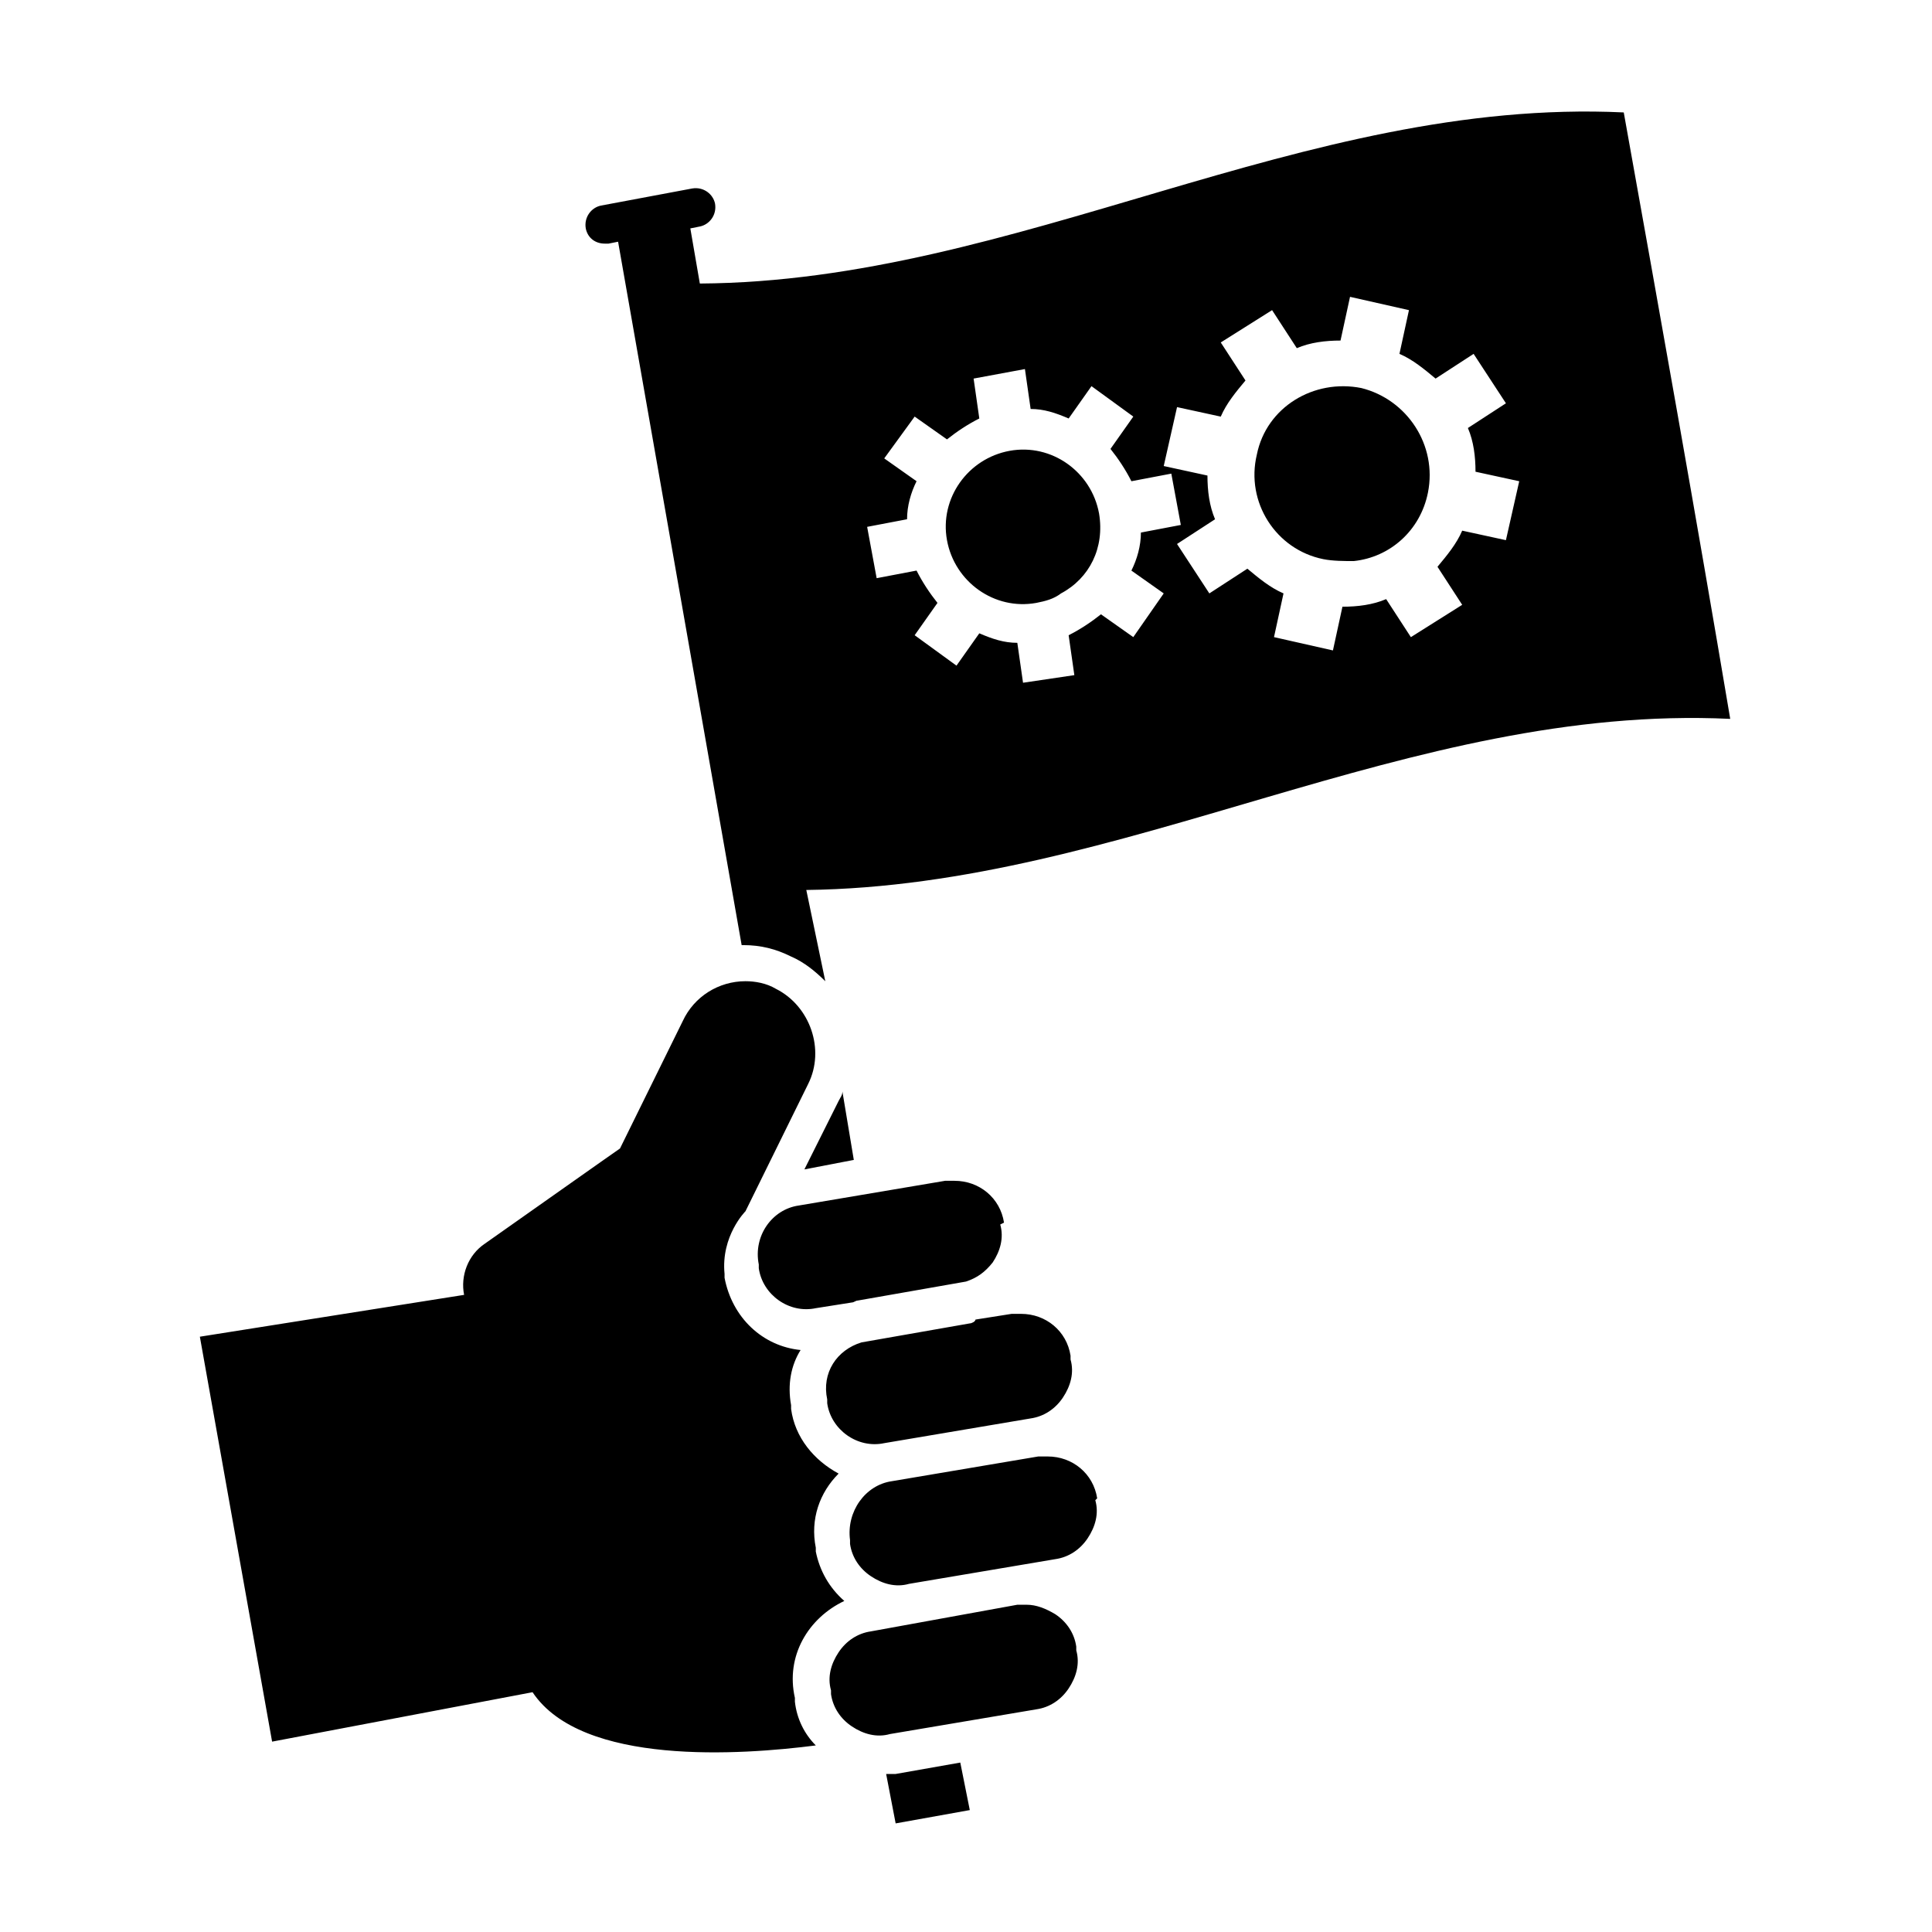
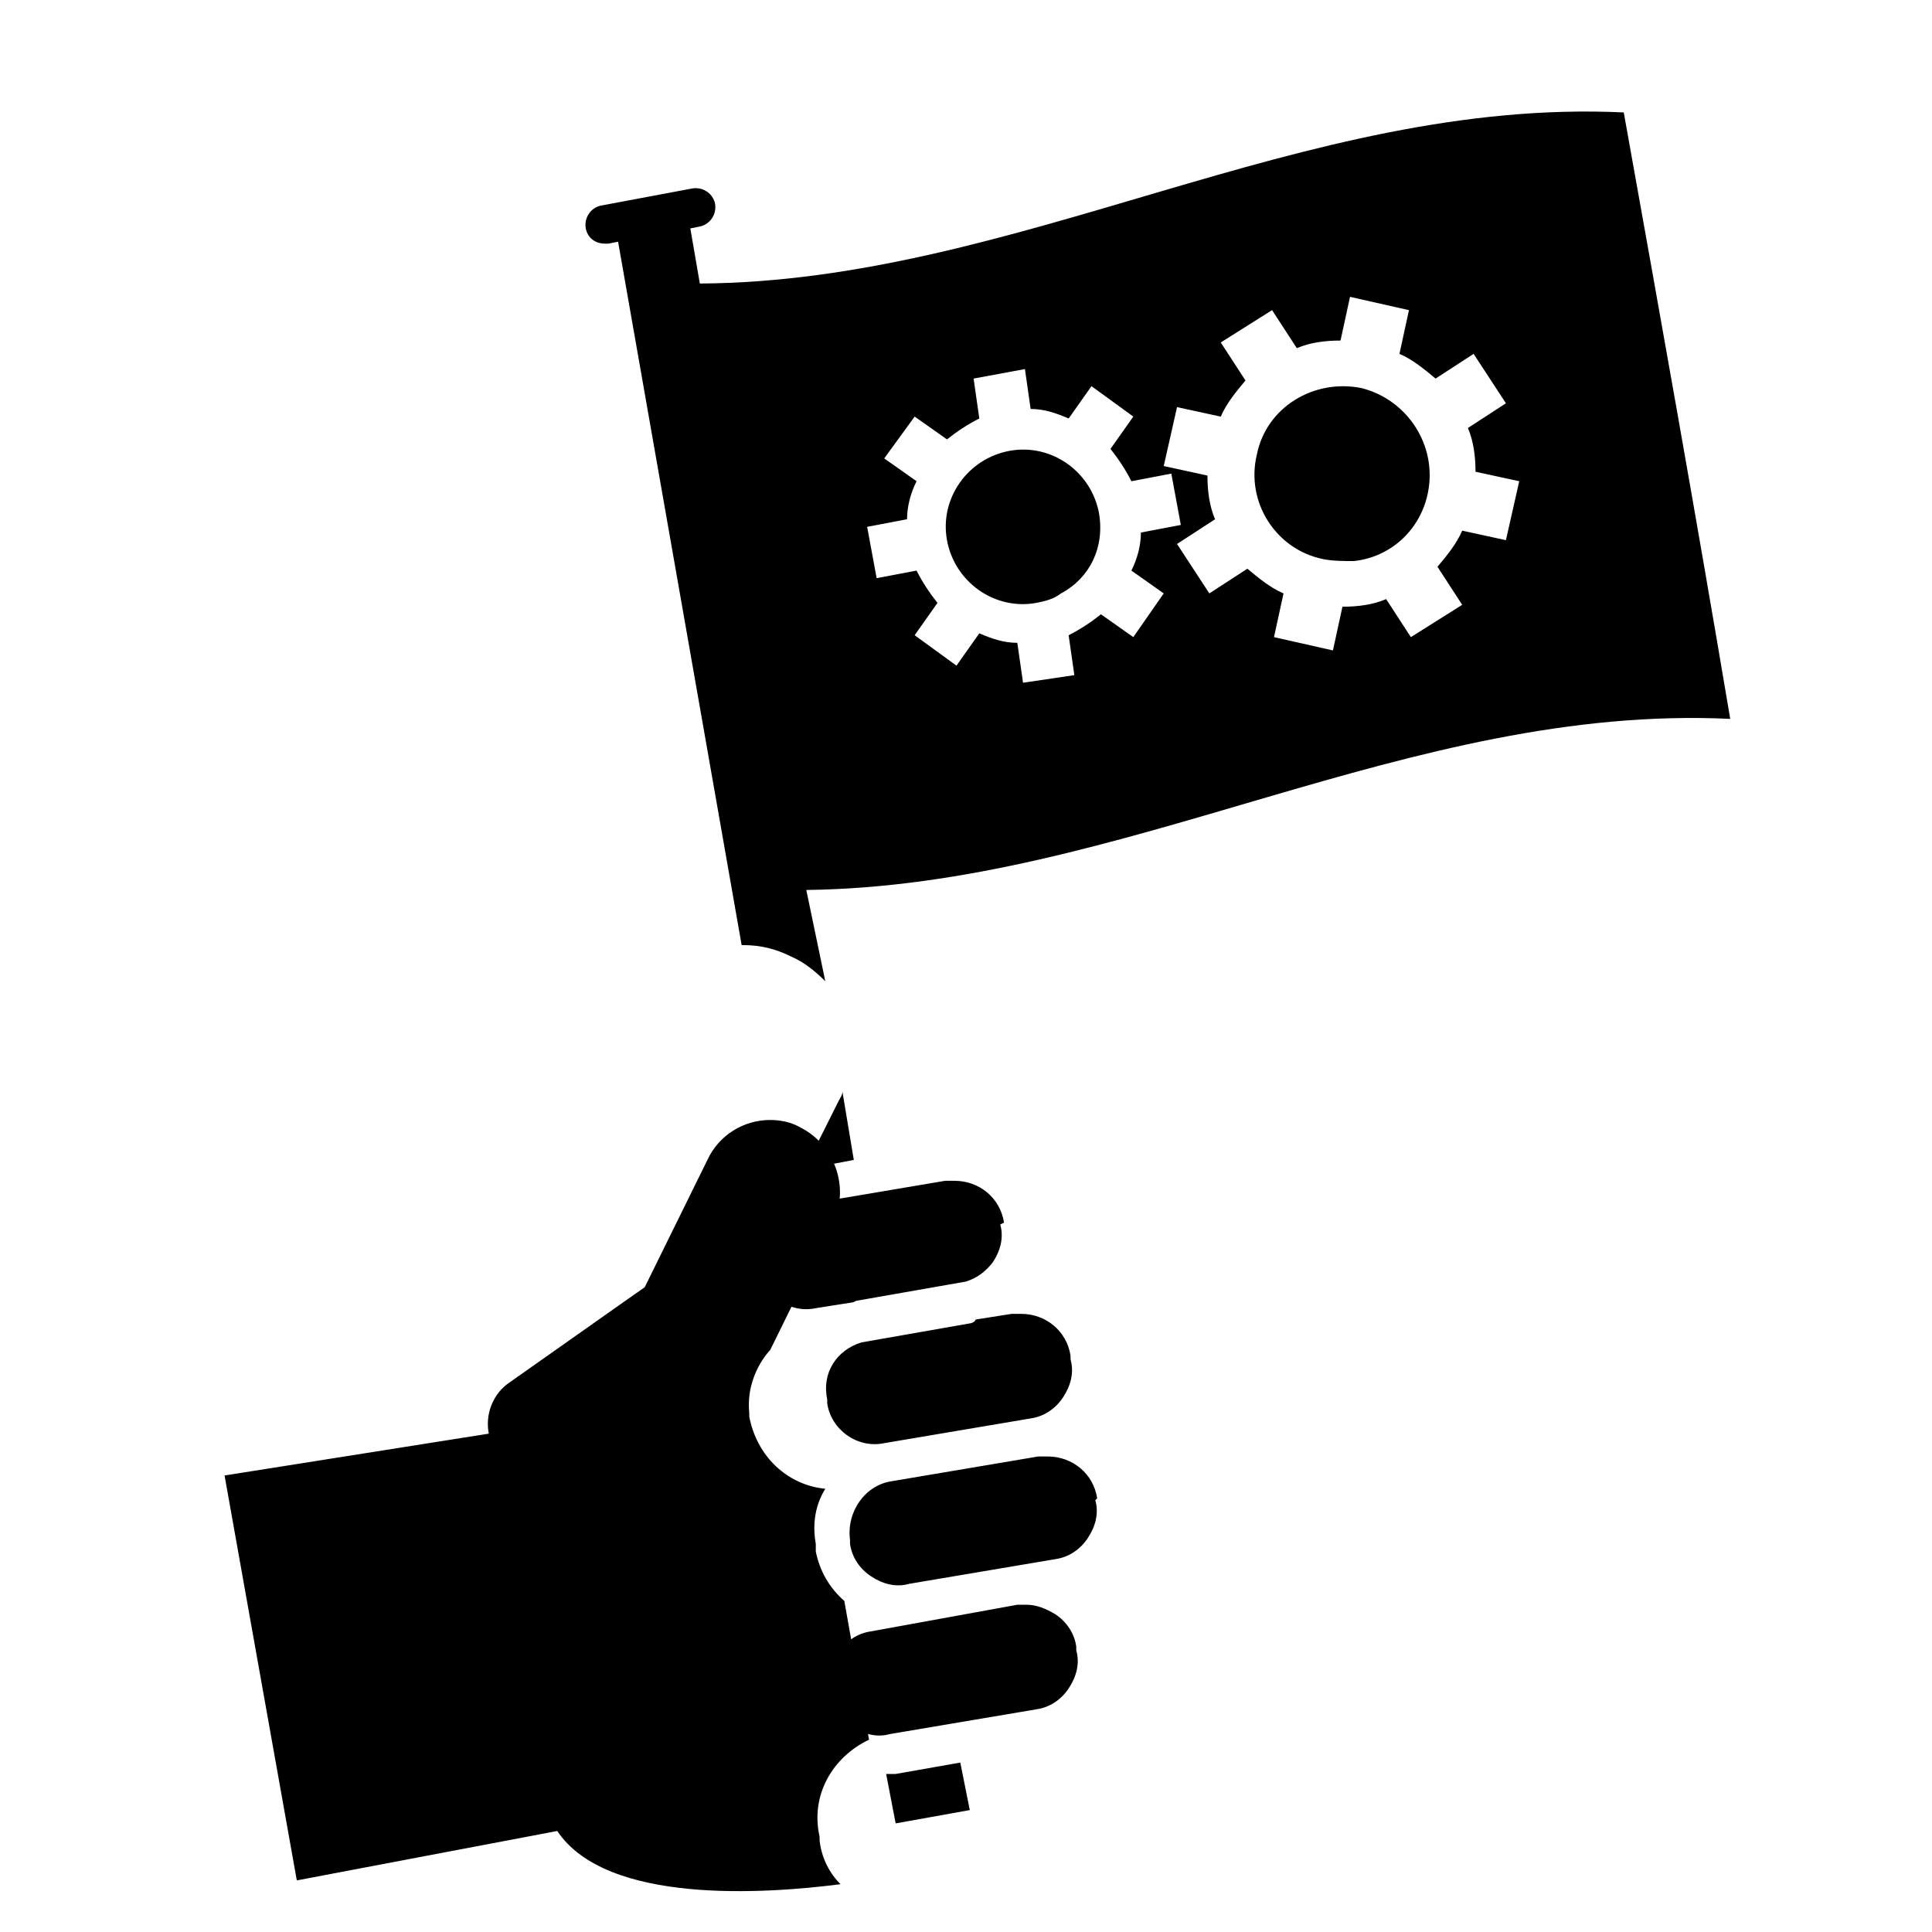
<svg xmlns="http://www.w3.org/2000/svg" fill="#000000" width="800px" height="800px" version="1.1" viewBox="144 144 512 512">
-   <path d="m366.24 435.77-9.07 18.137 13.098-2.519-3.023-18.137c0.004 1.008-0.5 1.512-1.004 2.519zm15.117 178.35h-2.519l2.519 13.098 19.648-3.527-2.519-12.594zm123.43-367.28c-12.594-2.519-25.191 5.039-27.711 17.633-3.023 12.594 5.039 25.191 17.633 27.711 2.519 0.504 5.543 0.504 8.062 0.504 9.574-1.008 17.633-8.062 19.648-18.137 2.519-12.598-5.539-24.688-17.633-27.711zm-69.523 33.254c-2.016-11.082-12.594-18.641-23.68-16.625-11.082 2.016-18.641 12.594-16.625 23.68 2.016 11.082 12.594 18.641 23.68 16.625 2.519-0.504 4.535-1.008 6.551-2.519 7.555-4.031 11.586-12.094 10.074-21.16zm139.05-106.3c-85.145-4.031-160.71 44.84-244.85 45.344l-2.519-14.609 2.519-0.504c2.519-0.504 4.535-3.023 4.031-6.047-0.504-2.519-3.023-4.535-6.047-4.031l-24.184 4.535c-2.519 0.504-4.535 3.023-4.031 6.047 0.504 2.519 2.519 4.031 5.039 4.031h1.008l2.519-0.504 32.746 186.41h0.504c4.535 0 8.566 1.008 12.594 3.023 3.527 1.512 6.551 4.031 9.07 6.551l-5.035-24.188c84.137-1.008 159.71-49.375 244.85-45.344-9.07-53.91-18.641-107.31-28.215-160.71zm-129.98 139.05-8.566-6.047c-2.519 2.016-5.543 4.031-8.566 5.543l1.512 10.578-13.598 2.016-1.512-10.578c-3.527 0-6.551-1.008-10.078-2.519l-6.047 8.566-11.082-8.062 6.047-8.566c-2.016-2.519-4.031-5.543-5.543-8.566l-10.578 2.016-2.519-13.602 10.578-2.016c0-3.527 1.008-7.055 2.519-10.078l-8.566-6.047 8.062-11.082 8.566 6.047c2.519-2.016 5.543-4.031 8.566-5.543l-1.512-10.578 13.602-2.519 1.512 10.578c3.527 0 6.551 1.008 10.078 2.519l6.047-8.566 11.082 8.062-6.047 8.566c2.016 2.519 4.031 5.543 5.543 8.566l10.578-2.016 2.519 13.602-10.578 2.016c0 3.527-1.008 7.055-2.519 10.078l8.566 6.047zm98.75-25.695-11.586-2.519c-1.512 3.527-4.031 6.551-6.551 9.574l6.551 10.078-13.602 8.566-6.551-10.078c-3.527 1.512-7.559 2.016-11.586 2.016l-2.519 11.586-15.617-3.527 2.519-11.586c-3.527-1.512-6.551-4.031-9.574-6.551l-10.078 6.551-8.566-13.098 10.078-6.551c-1.512-3.527-2.016-7.559-2.016-11.586l-11.586-2.519 3.527-15.617 11.586 2.519c1.512-3.527 4.031-6.551 6.551-9.574l-6.551-10.078 13.602-8.566 6.551 10.078c3.527-1.512 7.559-2.016 11.586-2.016l2.519-11.586 15.617 3.527-2.519 11.586c3.527 1.512 6.551 4.031 9.574 6.551l10.078-6.551 8.566 13.098-10.078 6.551c1.512 3.527 2.016 7.559 2.016 11.586l11.586 2.519zm-175.33 281.12c-4.031-3.527-6.551-8.062-7.559-13.098v-1.008c-1.512-7.559 1.008-14.609 6.047-19.648-6.547-3.527-11.586-9.574-12.594-17.129v-1.008c-1.008-5.543 0-10.578 2.519-14.609-10.078-1.008-18.137-8.566-20.152-19.145v-1.008c-1.008-10.078 5.543-16.625 5.543-16.625l16.625-33.754c4.535-9.07 0.504-20.656-8.566-25.191-2.519-1.512-5.543-2.016-8.062-2.016-7.055 0-13.602 4.031-16.625 10.578l-16.625 33.754-5.039 3.527-30.73 21.664c-4.535 3.023-6.551 8.566-5.543 13.602l-70.027 11.086 19.145 107.31 69.023-13.098c13.098 19.648 55.418 16.625 75.066 14.105-3.023-3.023-5.039-7.055-5.543-11.586v-1.008c-2.519-11.086 3.527-21.164 13.098-25.699zm42.32-100.26c-1.008-6.551-6.551-11.082-13.098-11.082h-2.519l-38.793 6.551c-7.055 1.008-12.09 8.062-10.578 15.617v1.008c1.008 7.055 8.062 12.09 15.113 10.578l9.574-1.512c0.504 0 1.008-0.504 1.512-0.504l28.719-5.039c3.023-1.008 5.039-2.519 7.055-5.039 2.016-3.023 3.023-6.551 2.016-10.078zm-9.066 26.703-28.719 5.039c-6.551 2.016-10.578 8.062-9.07 15.113v1.008c1.008 7.055 8.062 12.09 15.113 10.578l38.793-6.551c3.527-0.504 6.551-2.519 8.566-5.543s3.023-6.551 2.016-10.078v-1.008c-1.008-6.551-6.551-11.082-13.098-11.082h-2.519l-9.574 1.512c0 0.508-1.004 1.012-1.508 1.012zm28.211 85.648c-0.504-3.527-2.519-6.551-5.543-8.566-2.519-1.512-5.039-2.519-7.559-2.519h-2.519l-38.789 7.055c-3.527 0.504-6.551 2.519-8.566 5.543-2.016 3.023-3.023 6.551-2.016 10.078v1.008c0.504 3.527 2.519 6.551 5.543 8.566 3.023 2.016 6.551 3.023 10.078 2.016l38.793-6.551c3.527-0.504 6.551-2.519 8.566-5.543 2.016-3.023 3.023-6.551 2.016-10.078zm5.543-39.297c-1.008-6.551-6.551-11.082-13.098-11.082h-2.519l-38.793 6.551c-7.055 1.008-12.09 8.062-11.082 15.617v1.008c0.504 3.527 2.519 6.551 5.543 8.566 3.023 2.016 6.551 3.023 10.078 2.016l38.793-6.551c3.527-0.504 6.551-2.519 8.566-5.543 2.016-3.023 3.023-6.551 2.016-10.078z" />
+   <path d="m366.24 435.77-9.07 18.137 13.098-2.519-3.023-18.137c0.004 1.008-0.5 1.512-1.004 2.519zm15.117 178.35h-2.519l2.519 13.098 19.648-3.527-2.519-12.594zm123.43-367.28c-12.594-2.519-25.191 5.039-27.711 17.633-3.023 12.594 5.039 25.191 17.633 27.711 2.519 0.504 5.543 0.504 8.062 0.504 9.574-1.008 17.633-8.062 19.648-18.137 2.519-12.598-5.539-24.688-17.633-27.711zm-69.523 33.254c-2.016-11.082-12.594-18.641-23.68-16.625-11.082 2.016-18.641 12.594-16.625 23.68 2.016 11.082 12.594 18.641 23.68 16.625 2.519-0.504 4.535-1.008 6.551-2.519 7.555-4.031 11.586-12.094 10.074-21.16zm139.05-106.3c-85.145-4.031-160.71 44.84-244.85 45.344l-2.519-14.609 2.519-0.504c2.519-0.504 4.535-3.023 4.031-6.047-0.504-2.519-3.023-4.535-6.047-4.031l-24.184 4.535c-2.519 0.504-4.535 3.023-4.031 6.047 0.504 2.519 2.519 4.031 5.039 4.031h1.008l2.519-0.504 32.746 186.41h0.504c4.535 0 8.566 1.008 12.594 3.023 3.527 1.512 6.551 4.031 9.07 6.551l-5.035-24.188c84.137-1.008 159.71-49.375 244.85-45.344-9.07-53.91-18.641-107.31-28.215-160.71zm-129.98 139.05-8.566-6.047c-2.519 2.016-5.543 4.031-8.566 5.543l1.512 10.578-13.598 2.016-1.512-10.578c-3.527 0-6.551-1.008-10.078-2.519l-6.047 8.566-11.082-8.062 6.047-8.566c-2.016-2.519-4.031-5.543-5.543-8.566l-10.578 2.016-2.519-13.602 10.578-2.016c0-3.527 1.008-7.055 2.519-10.078l-8.566-6.047 8.062-11.082 8.566 6.047c2.519-2.016 5.543-4.031 8.566-5.543l-1.512-10.578 13.602-2.519 1.512 10.578c3.527 0 6.551 1.008 10.078 2.519l6.047-8.566 11.082 8.062-6.047 8.566c2.016 2.519 4.031 5.543 5.543 8.566l10.578-2.016 2.519 13.602-10.578 2.016c0 3.527-1.008 7.055-2.519 10.078l8.566 6.047zm98.75-25.695-11.586-2.519c-1.512 3.527-4.031 6.551-6.551 9.574l6.551 10.078-13.602 8.566-6.551-10.078c-3.527 1.512-7.559 2.016-11.586 2.016l-2.519 11.586-15.617-3.527 2.519-11.586c-3.527-1.512-6.551-4.031-9.574-6.551l-10.078 6.551-8.566-13.098 10.078-6.551c-1.512-3.527-2.016-7.559-2.016-11.586l-11.586-2.519 3.527-15.617 11.586 2.519c1.512-3.527 4.031-6.551 6.551-9.574l-6.551-10.078 13.602-8.566 6.551 10.078c3.527-1.512 7.559-2.016 11.586-2.016l2.519-11.586 15.617 3.527-2.519 11.586c3.527 1.512 6.551 4.031 9.574 6.551l10.078-6.551 8.566 13.098-10.078 6.551c1.512 3.527 2.016 7.559 2.016 11.586l11.586 2.519zm-175.33 281.12c-4.031-3.527-6.551-8.062-7.559-13.098v-1.008v-1.008c-1.008-5.543 0-10.578 2.519-14.609-10.078-1.008-18.137-8.566-20.152-19.145v-1.008c-1.008-10.078 5.543-16.625 5.543-16.625l16.625-33.754c4.535-9.07 0.504-20.656-8.566-25.191-2.519-1.512-5.543-2.016-8.062-2.016-7.055 0-13.602 4.031-16.625 10.578l-16.625 33.754-5.039 3.527-30.73 21.664c-4.535 3.023-6.551 8.566-5.543 13.602l-70.027 11.086 19.145 107.31 69.023-13.098c13.098 19.648 55.418 16.625 75.066 14.105-3.023-3.023-5.039-7.055-5.543-11.586v-1.008c-2.519-11.086 3.527-21.164 13.098-25.699zm42.32-100.26c-1.008-6.551-6.551-11.082-13.098-11.082h-2.519l-38.793 6.551c-7.055 1.008-12.09 8.062-10.578 15.617v1.008c1.008 7.055 8.062 12.09 15.113 10.578l9.574-1.512c0.504 0 1.008-0.504 1.512-0.504l28.719-5.039c3.023-1.008 5.039-2.519 7.055-5.039 2.016-3.023 3.023-6.551 2.016-10.078zm-9.066 26.703-28.719 5.039c-6.551 2.016-10.578 8.062-9.07 15.113v1.008c1.008 7.055 8.062 12.09 15.113 10.578l38.793-6.551c3.527-0.504 6.551-2.519 8.566-5.543s3.023-6.551 2.016-10.078v-1.008c-1.008-6.551-6.551-11.082-13.098-11.082h-2.519l-9.574 1.512c0 0.508-1.004 1.012-1.508 1.012zm28.211 85.648c-0.504-3.527-2.519-6.551-5.543-8.566-2.519-1.512-5.039-2.519-7.559-2.519h-2.519l-38.789 7.055c-3.527 0.504-6.551 2.519-8.566 5.543-2.016 3.023-3.023 6.551-2.016 10.078v1.008c0.504 3.527 2.519 6.551 5.543 8.566 3.023 2.016 6.551 3.023 10.078 2.016l38.793-6.551c3.527-0.504 6.551-2.519 8.566-5.543 2.016-3.023 3.023-6.551 2.016-10.078zm5.543-39.297c-1.008-6.551-6.551-11.082-13.098-11.082h-2.519l-38.793 6.551c-7.055 1.008-12.09 8.062-11.082 15.617v1.008c0.504 3.527 2.519 6.551 5.543 8.566 3.023 2.016 6.551 3.023 10.078 2.016l38.793-6.551c3.527-0.504 6.551-2.519 8.566-5.543 2.016-3.023 3.023-6.551 2.016-10.078z" />
</svg>